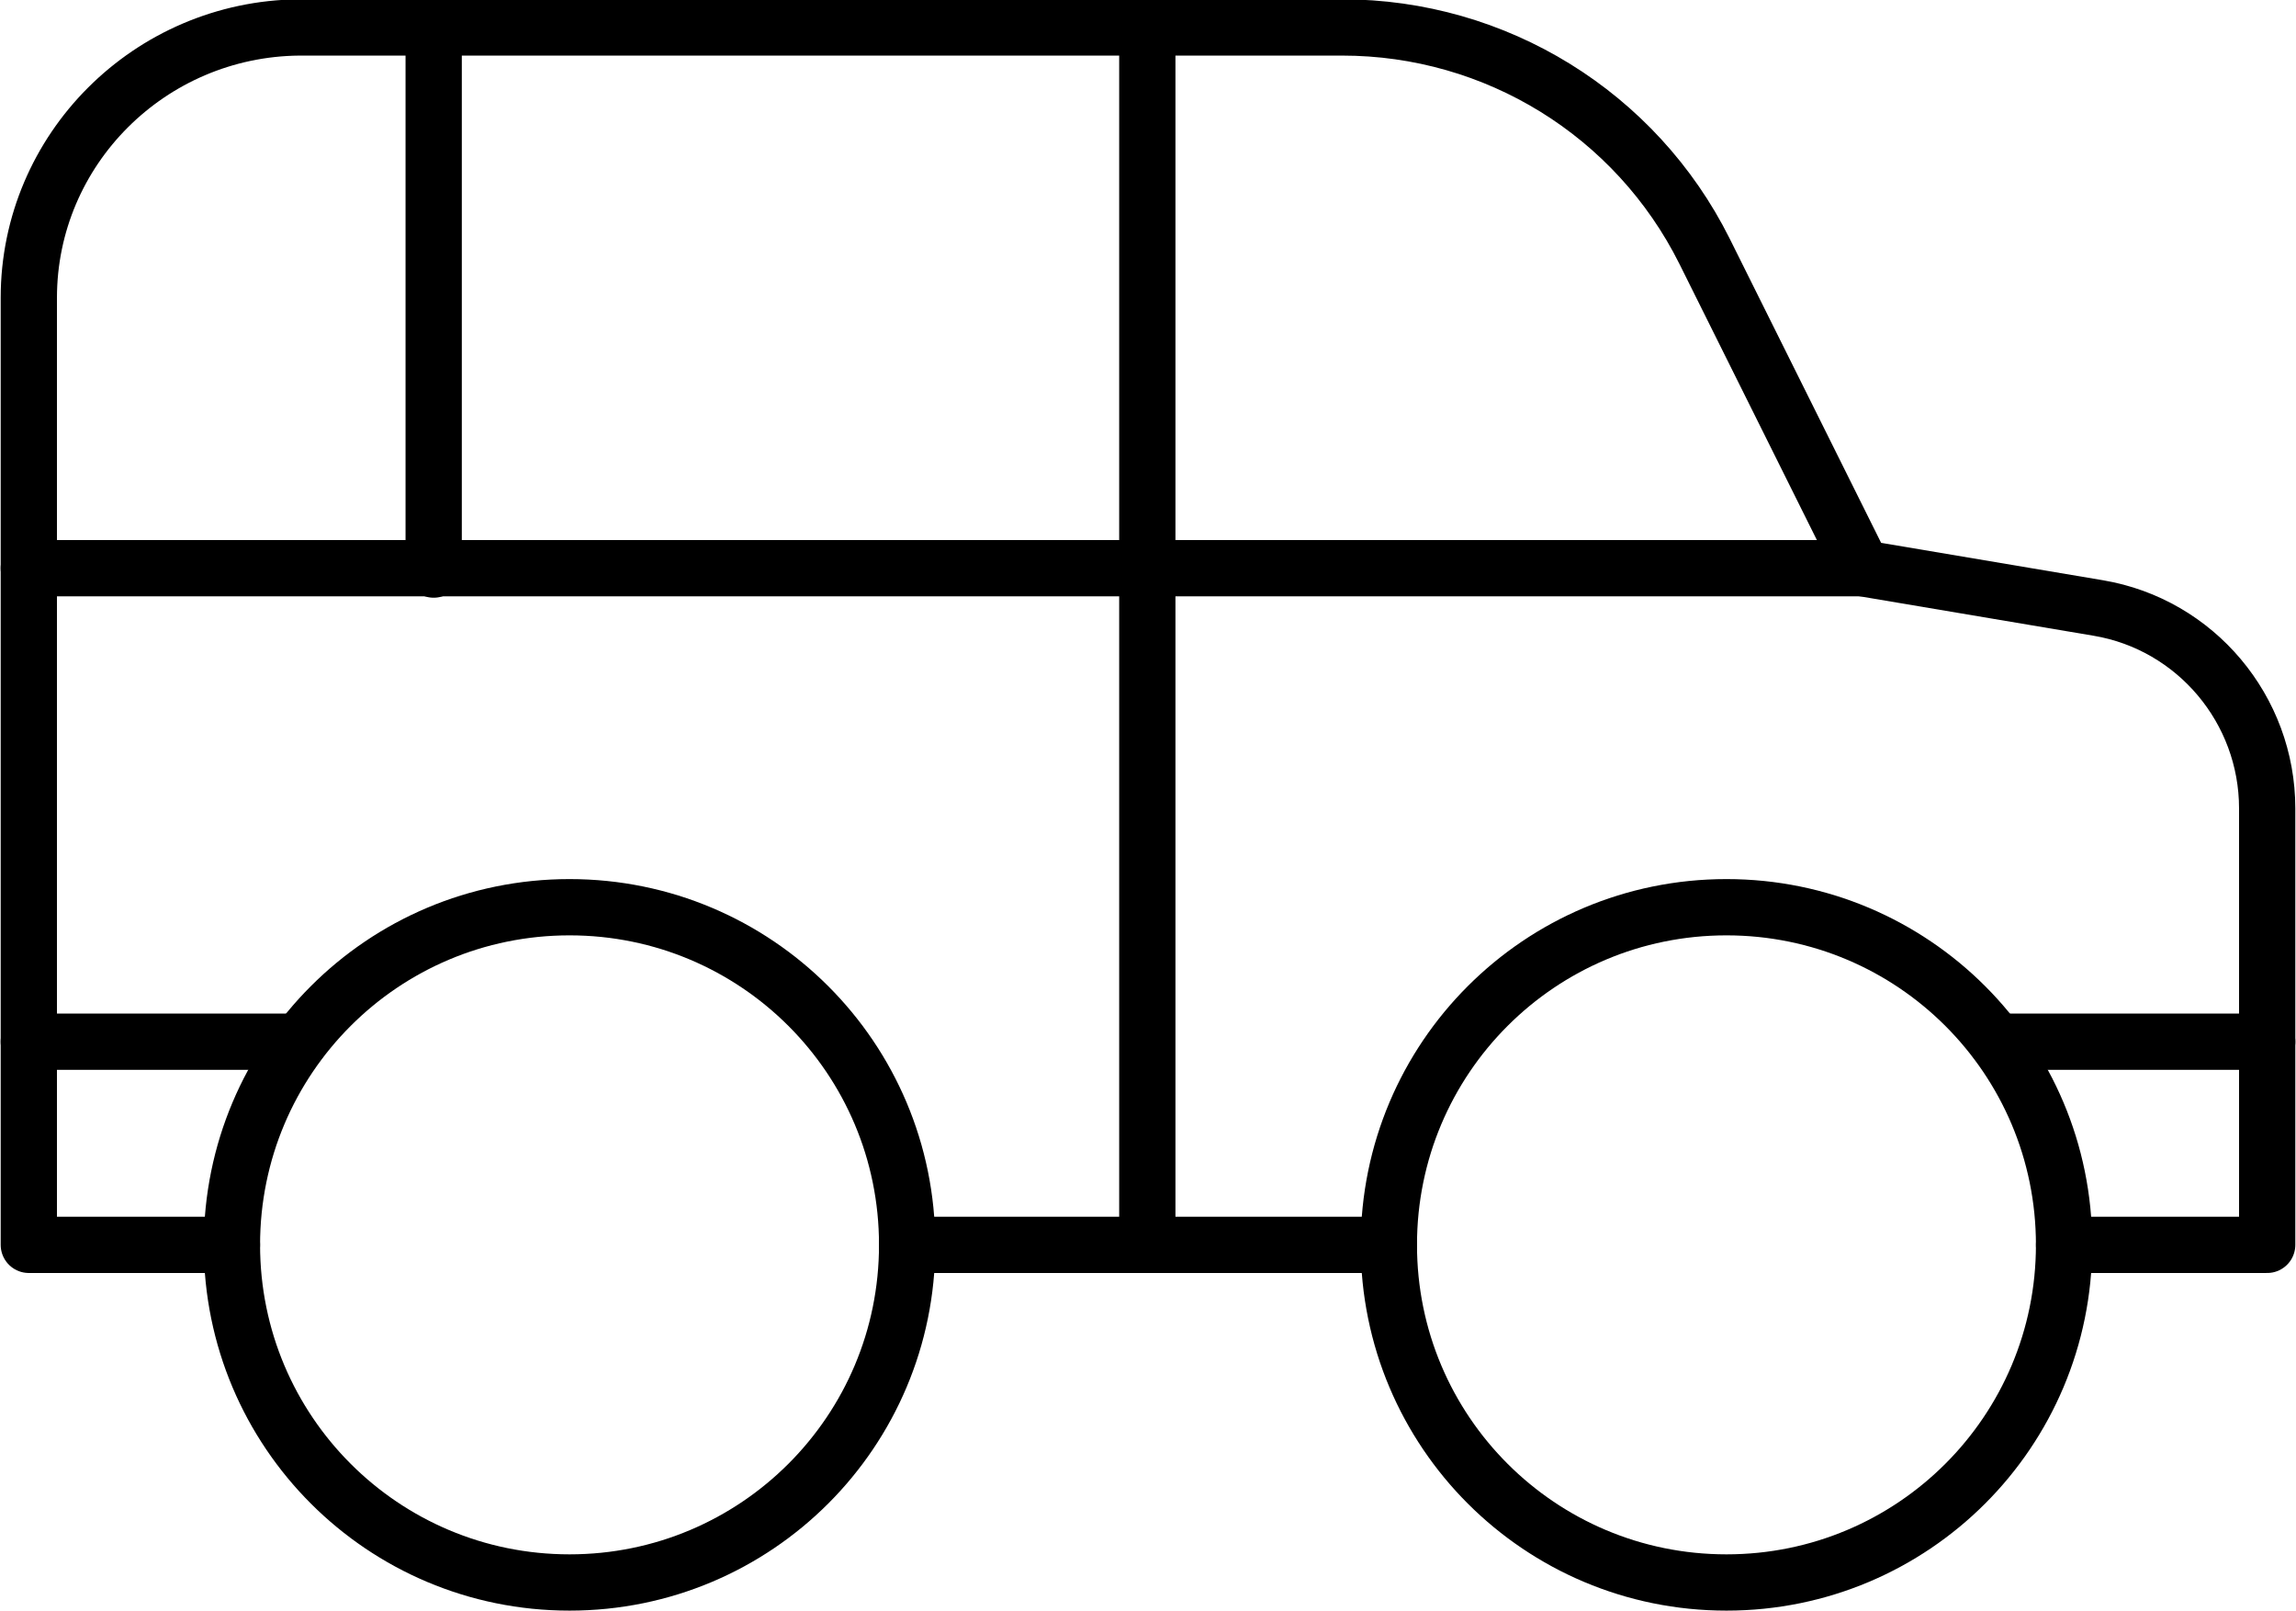
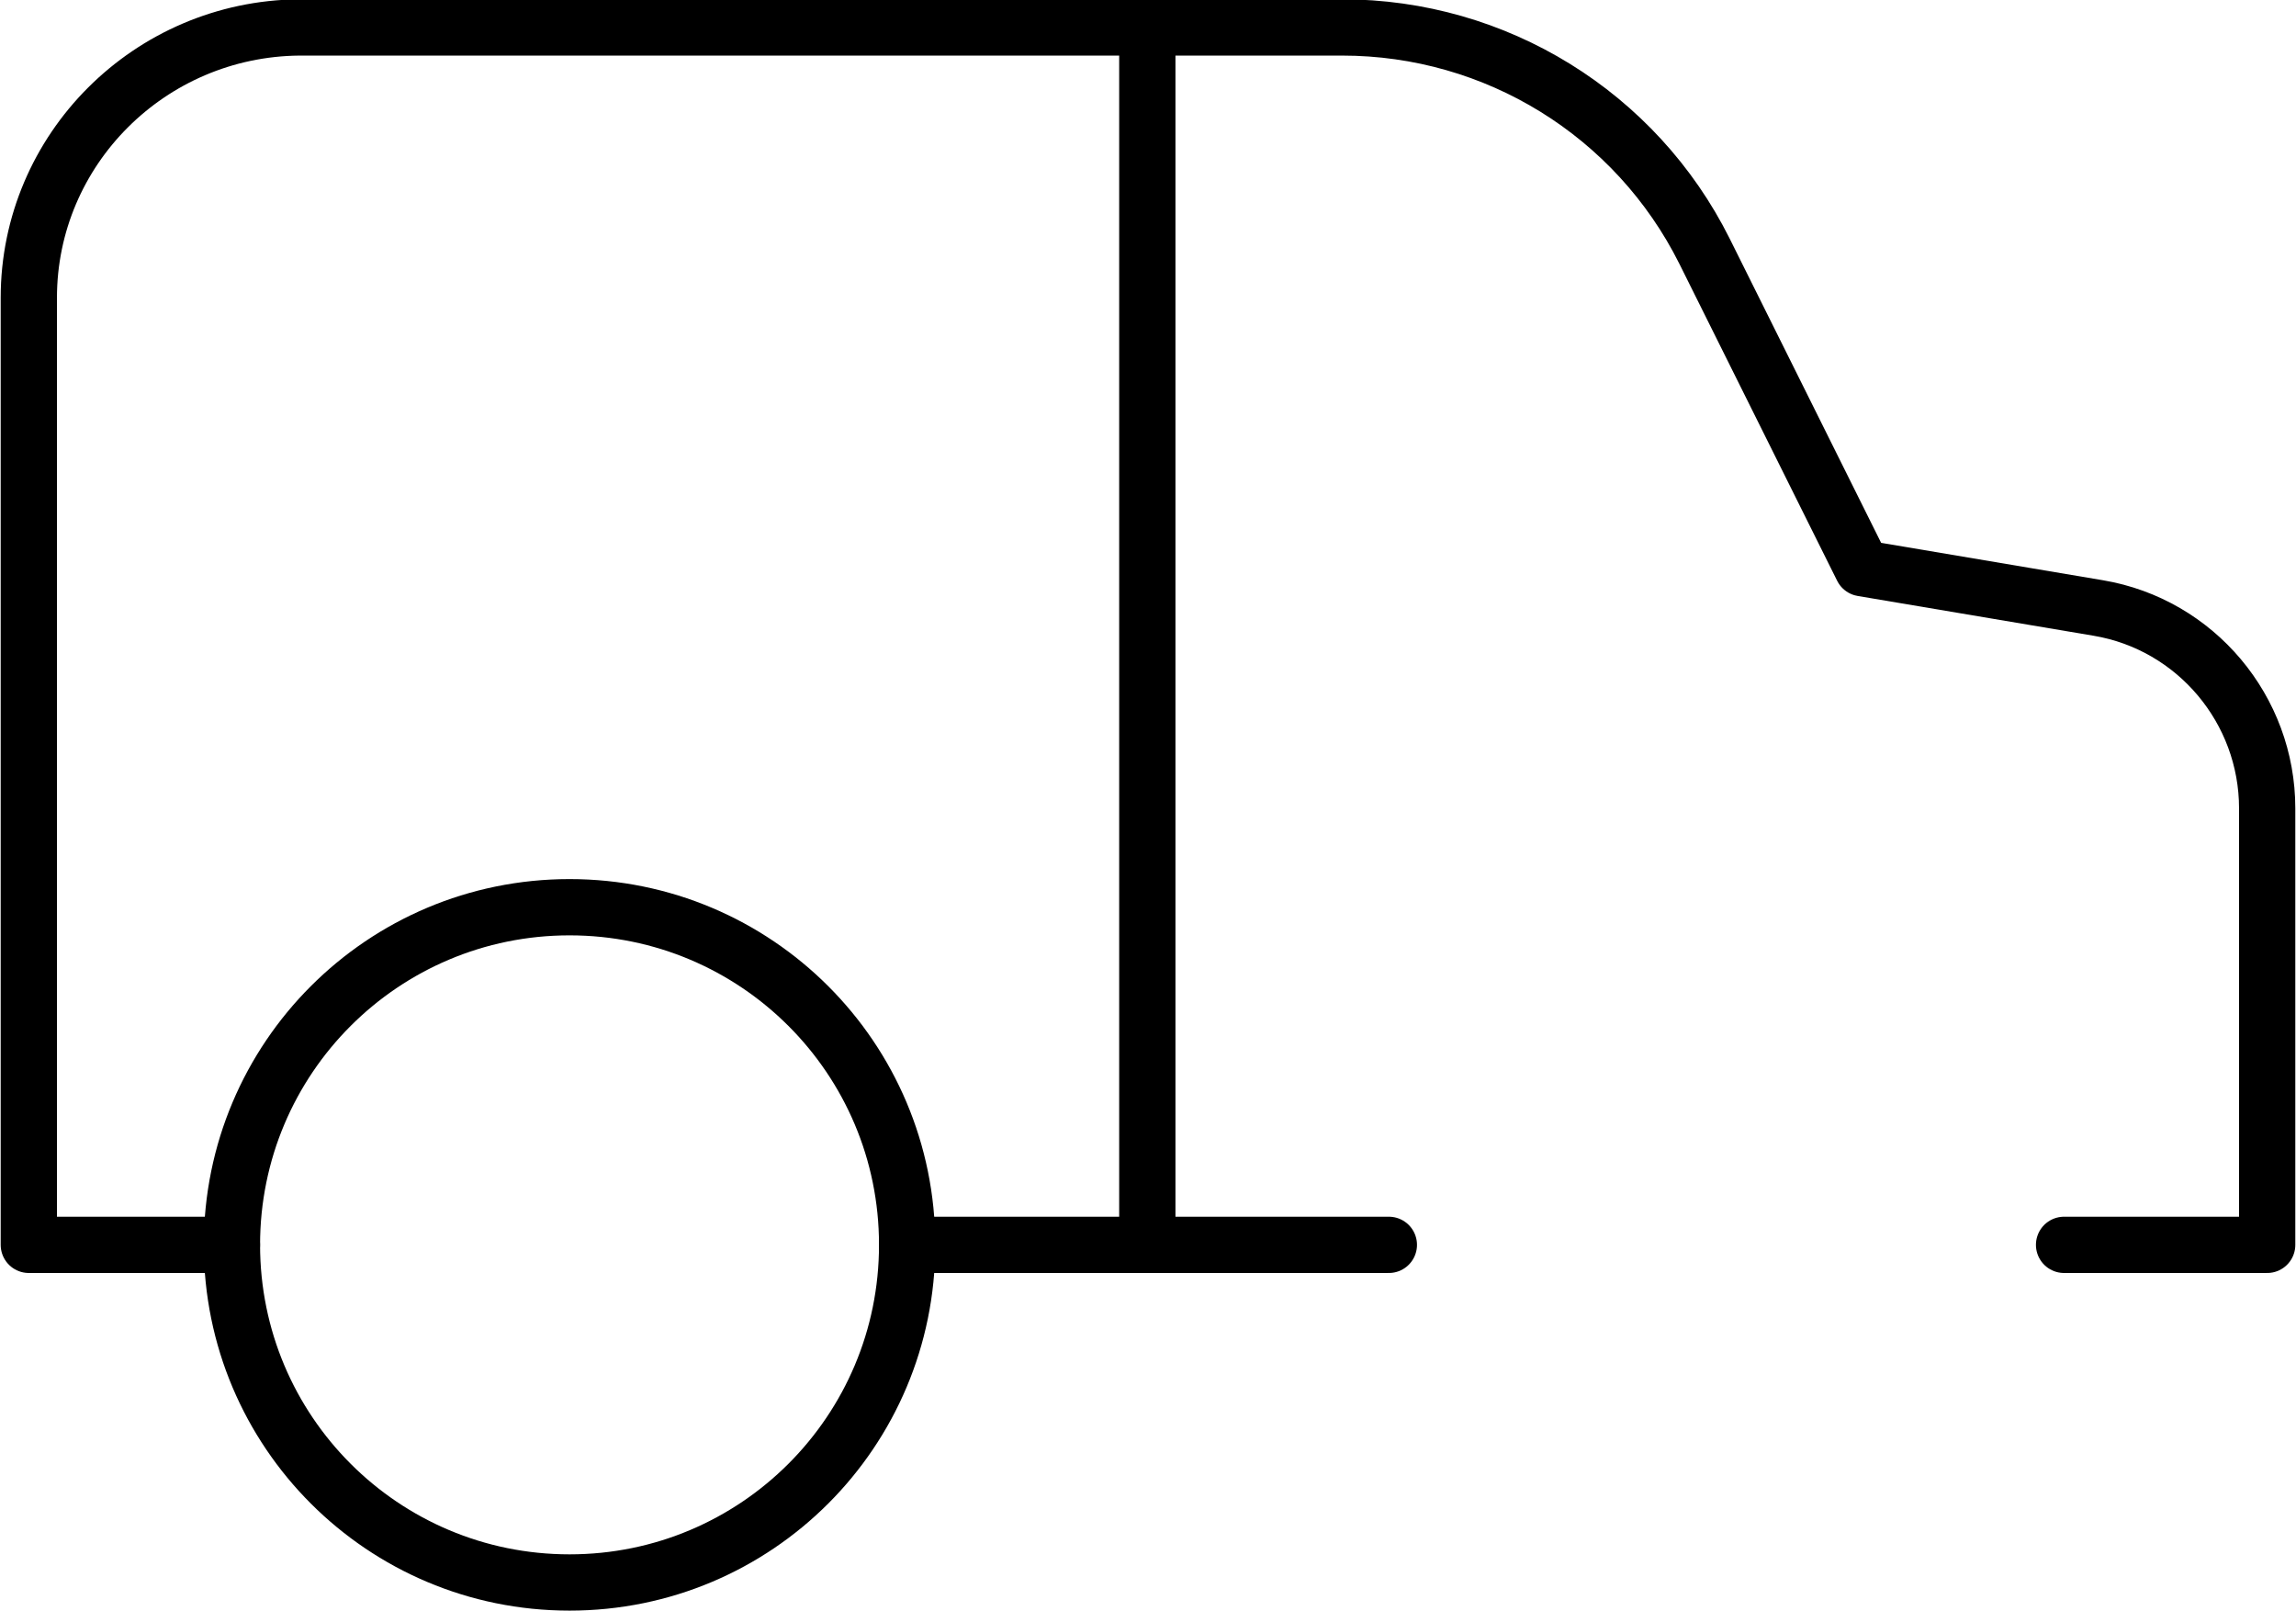
<svg xmlns="http://www.w3.org/2000/svg" id="Layer_2" viewBox="0 0 16.73 11.74">
  <defs>
    <style>.cls-1{fill:none;stroke:#000;stroke-linecap:round;stroke-linejoin:round;stroke-width:.41px;}</style>
  </defs>
  <g id="Layer_1-2">
    <g id="car_17">
      <path id="path_626" class="cls-1" d="M6.61,9.07h3.51" />
-       <path id="path_627" class="cls-1" d="M13.57,4.14H.21" />
-       <path id="path_628" class="cls-1" d="M3.16.21v3.94" />
      <path id="path_629" class="cls-1" d="M8.36.21v8.86" />
-       <path id="path_630" class="cls-1" d="M2.18,7.59H.21" />
-       <path id="path_631" class="cls-1" d="M16.52,7.59h-1.97" />
      <path id="path_632" class="cls-1" d="M15.04,9.07h1.48v-3.18c0-.72-.52-1.34-1.23-1.46l-1.72-.29-1.15-2.31c-.5-1-1.52-1.63-2.64-1.63H2.18C1.09.21.21,1.09.21,2.17v6.9h1.48" />
      <path id="path_633" class="cls-1" d="M6.61,9.07c0,1.36-1.1,2.46-2.46,2.46s-2.46-1.1-2.46-2.46,1.1-2.46,2.46-2.46,2.46,1.1,2.46,2.46Z" />
-       <path id="path_634" class="cls-1" d="M15.04,9.07c0,1.36-1.1,2.46-2.46,2.46s-2.46-1.1-2.46-2.46,1.1-2.46,2.46-2.46,2.46,1.1,2.46,2.46Z" />
    </g>
  </g>
</svg>